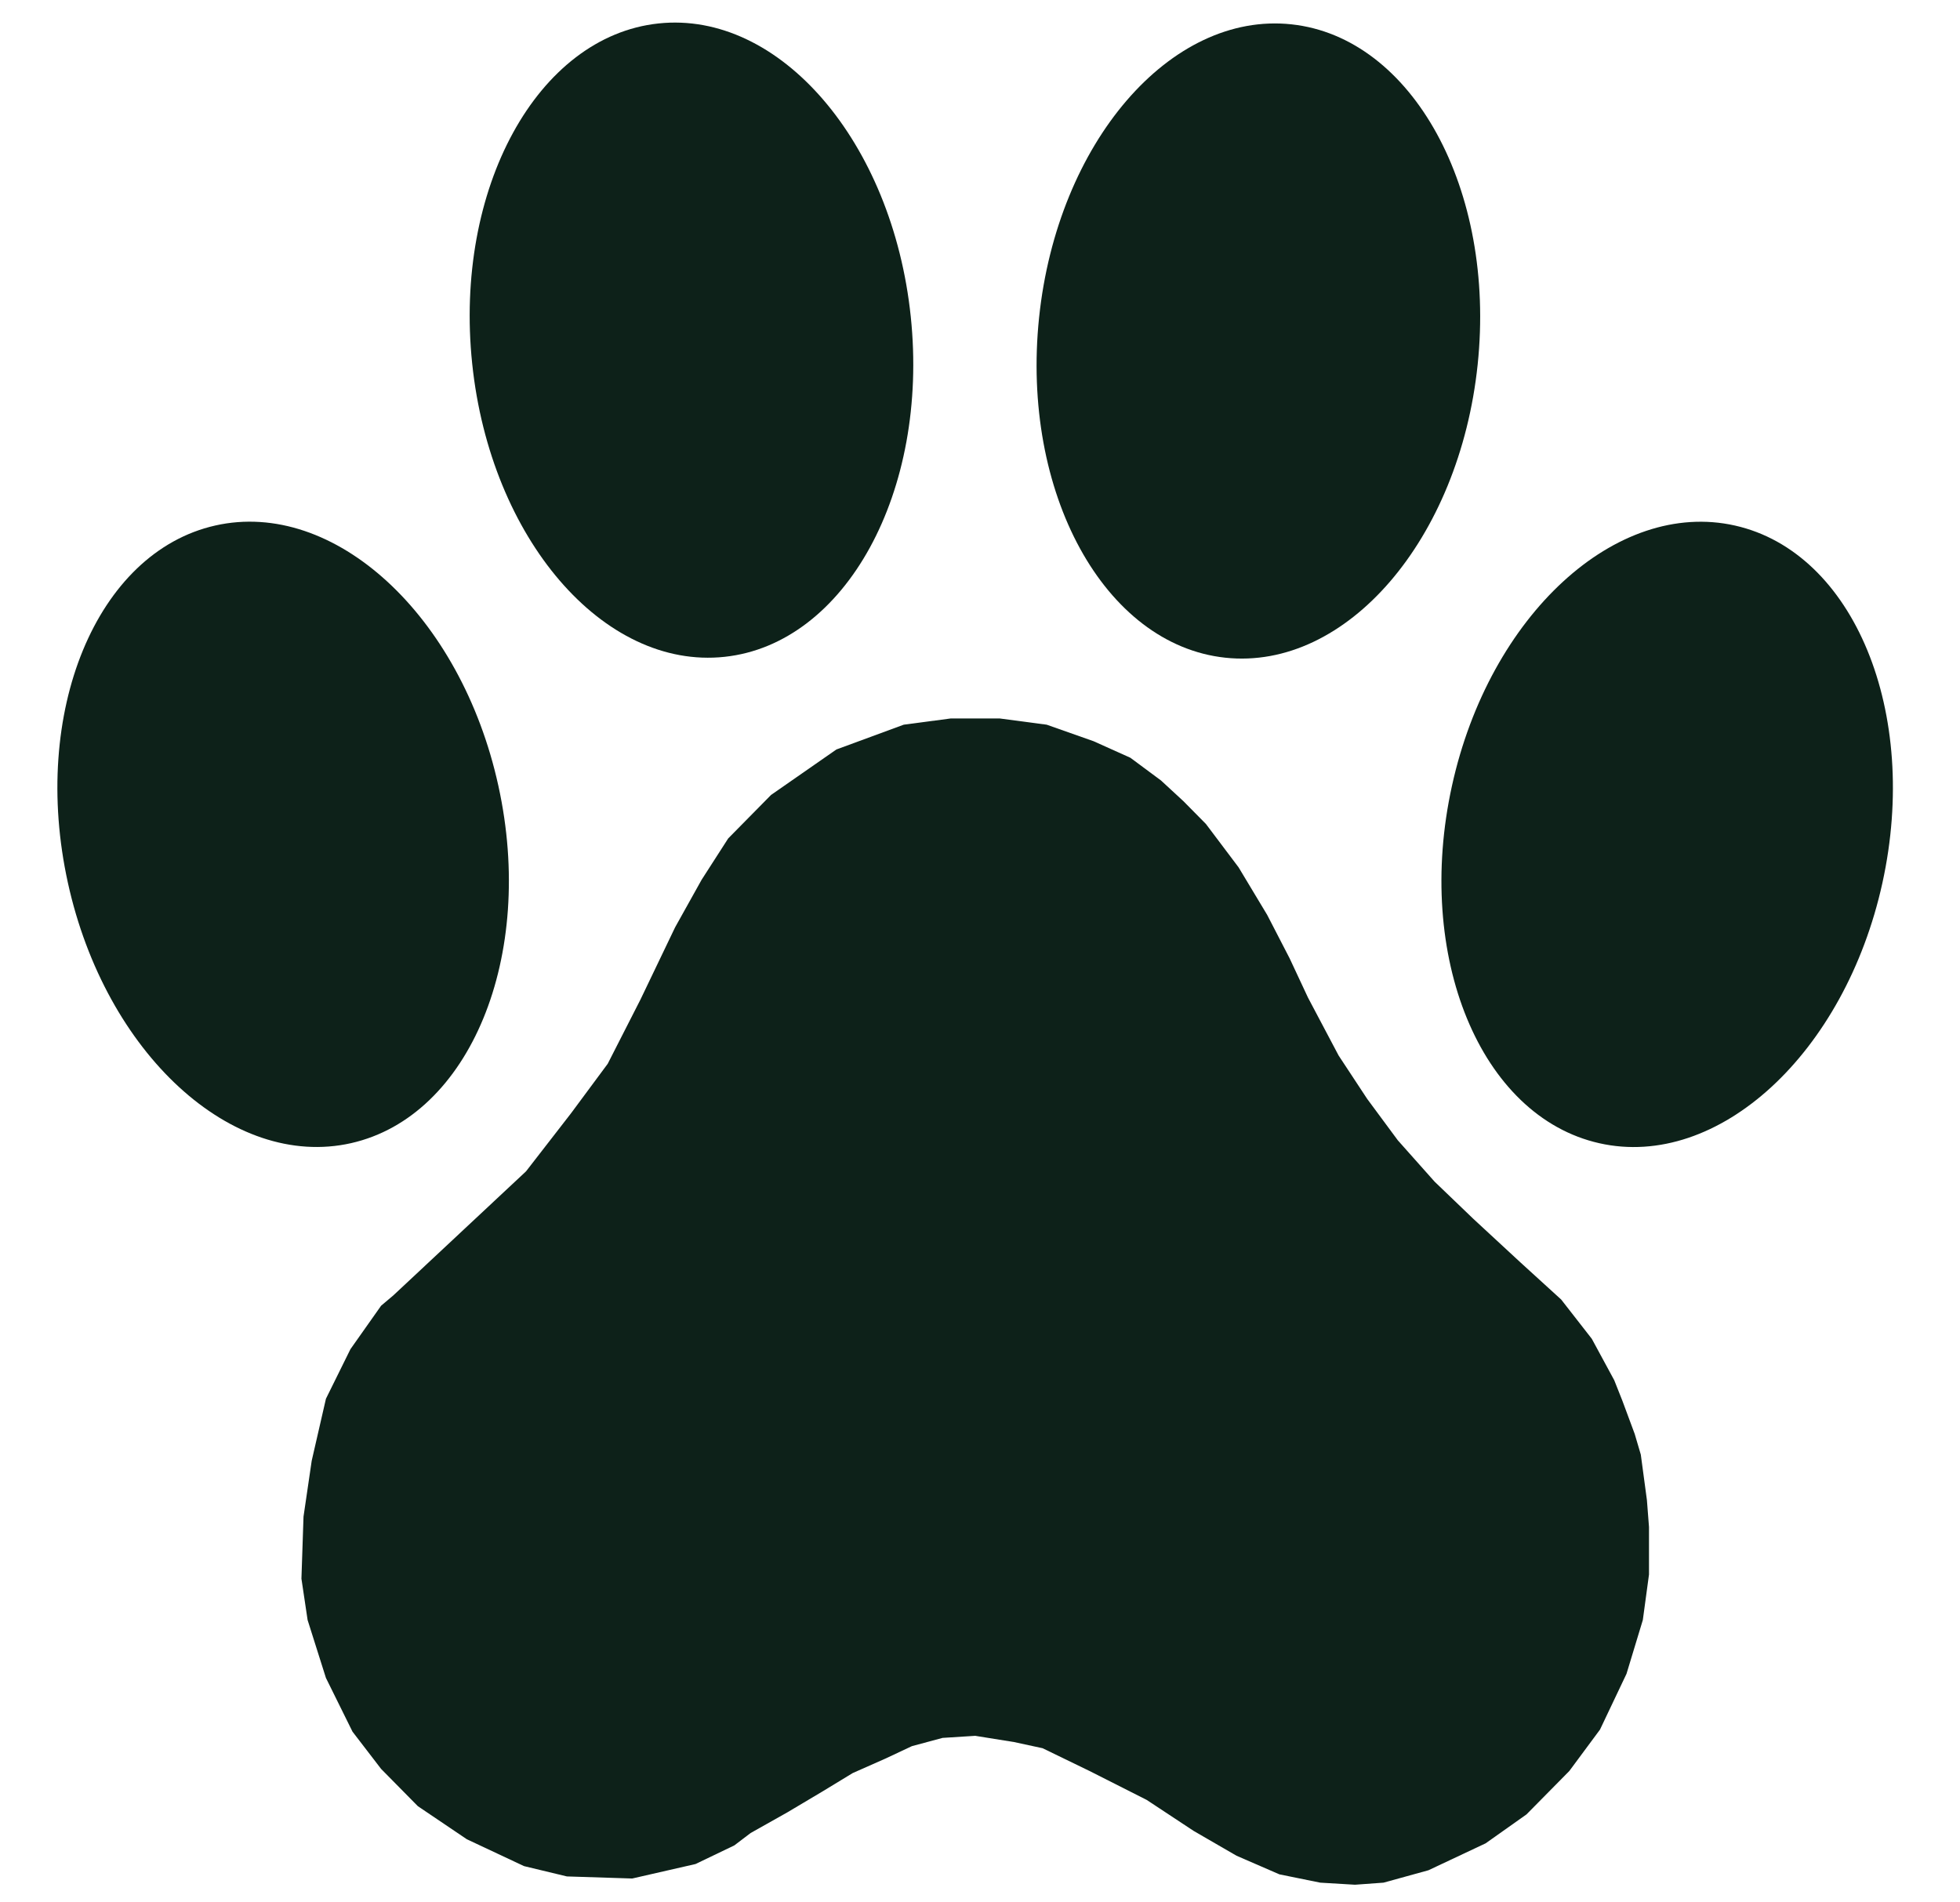
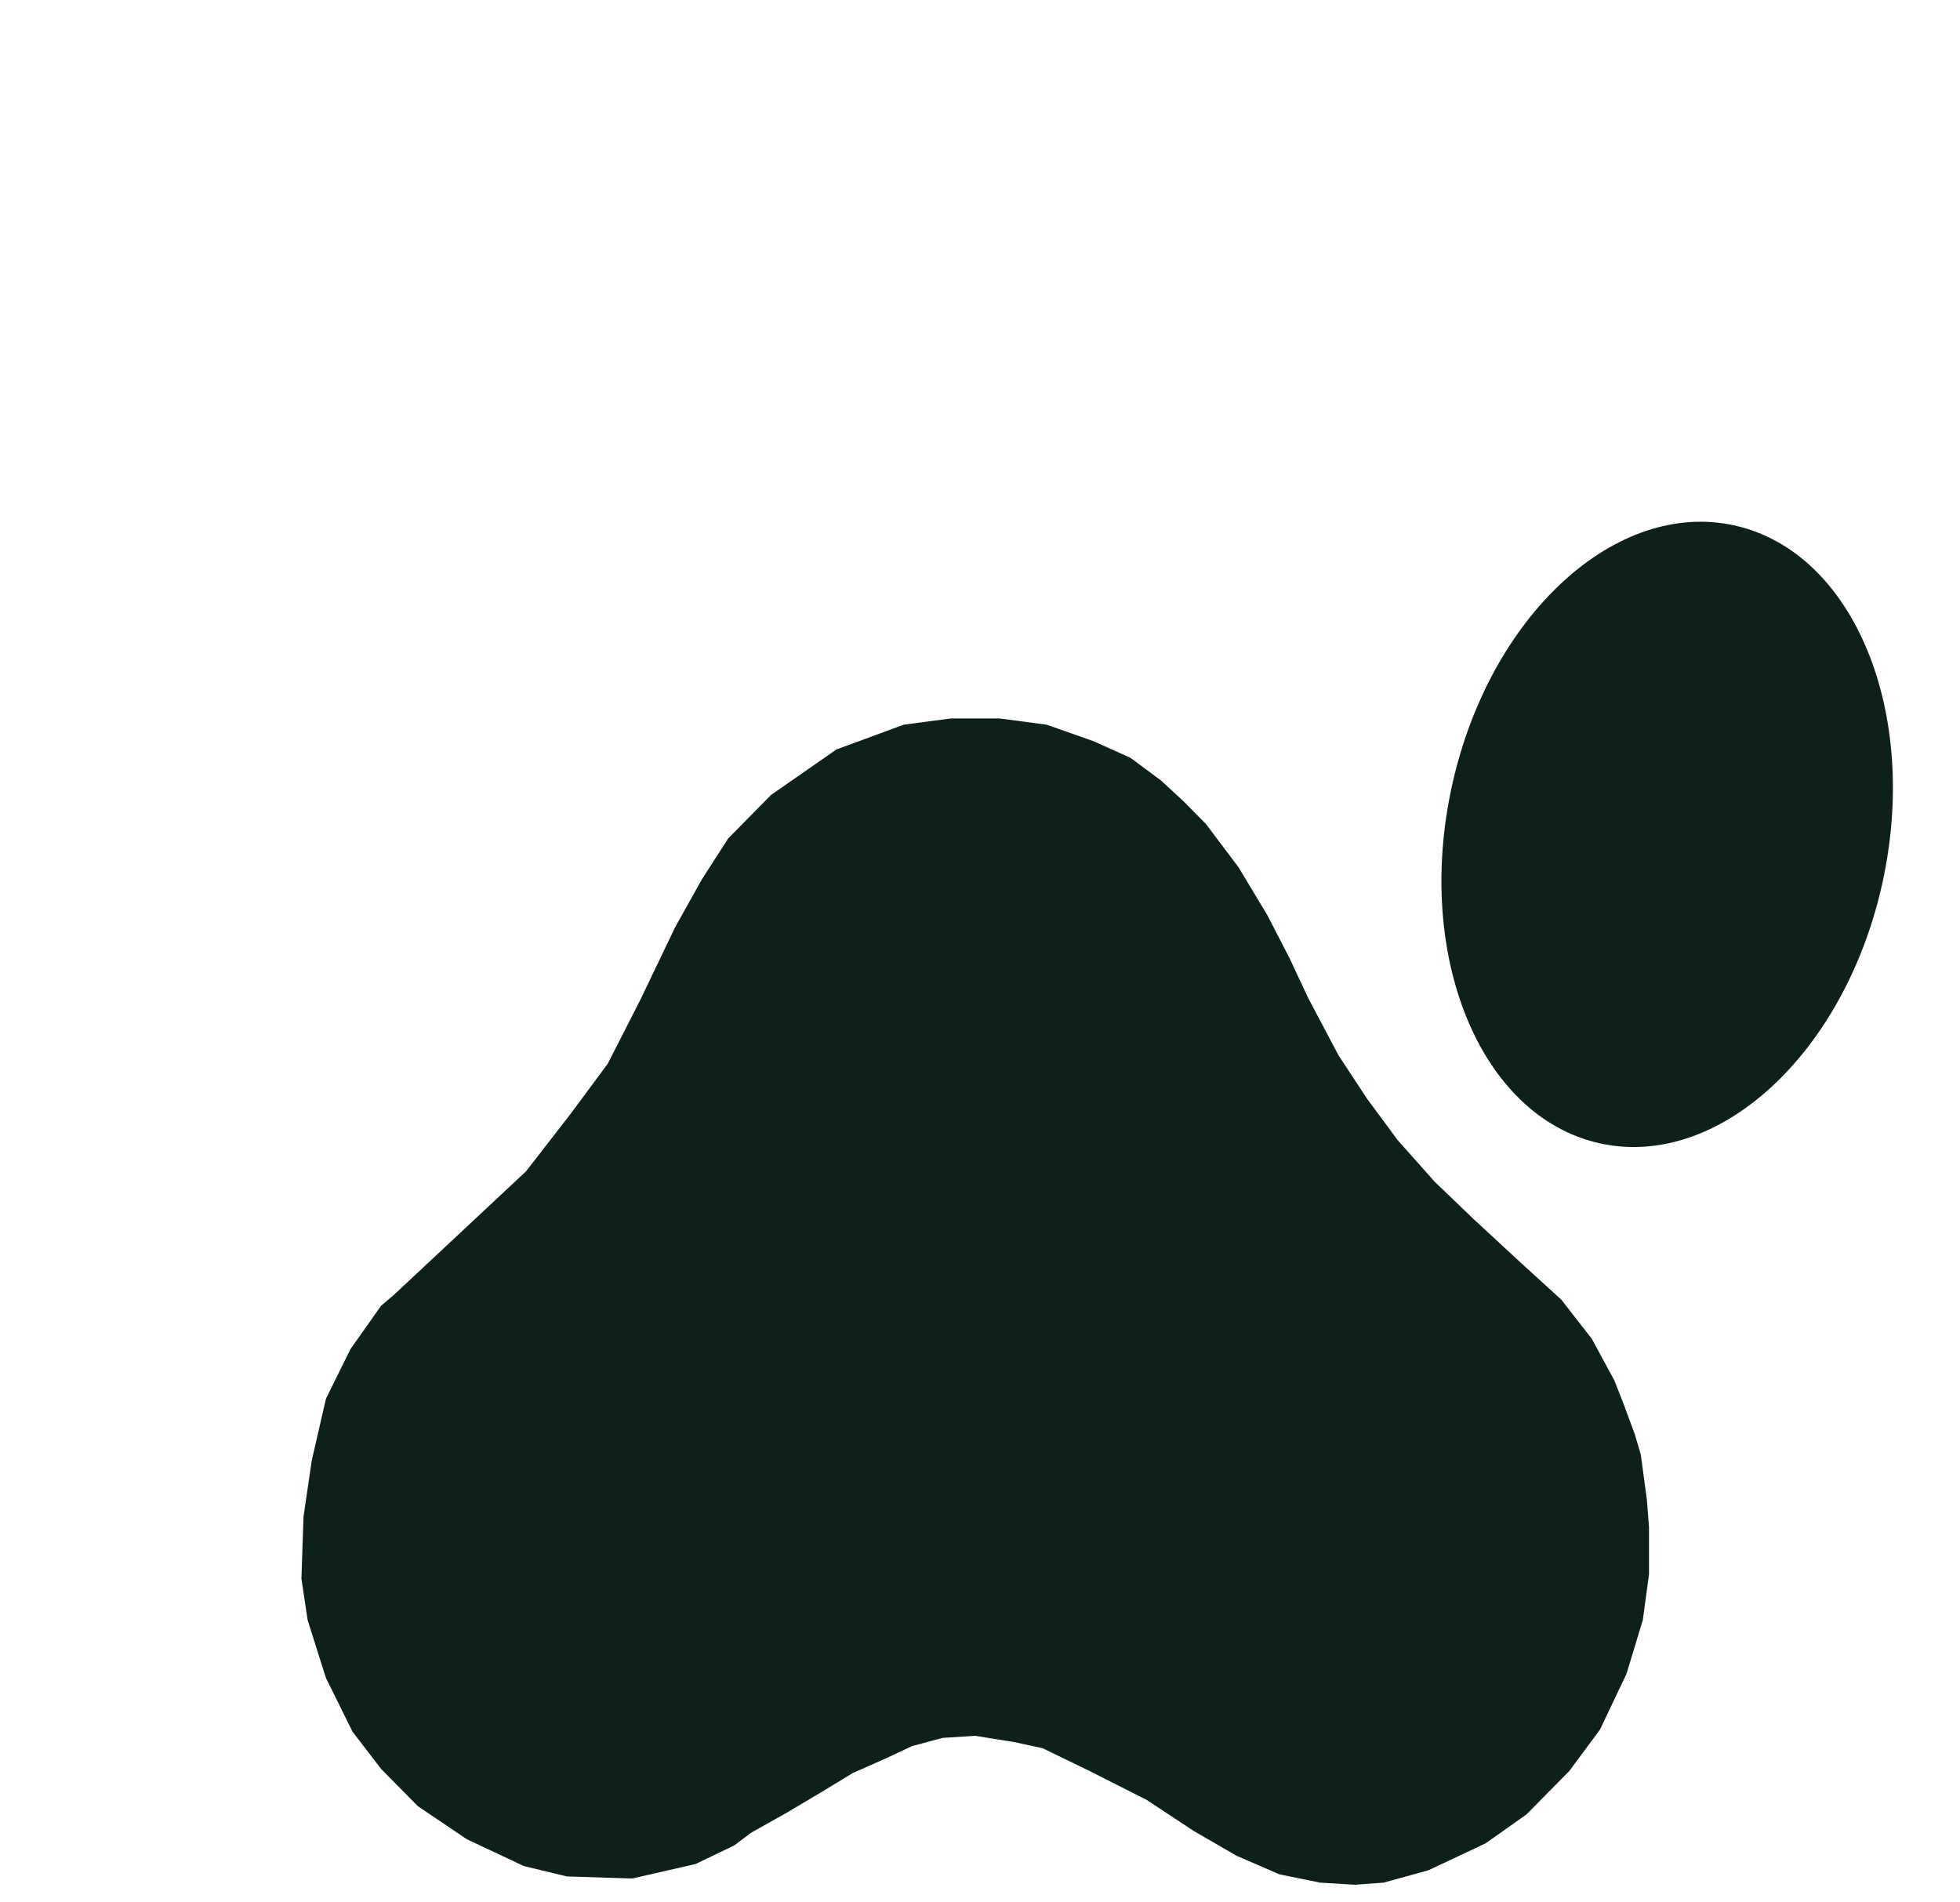
<svg xmlns="http://www.w3.org/2000/svg" width="34" height="33" viewBox="0 0 34 33" fill="none">
  <path d="M28.463 25.233L28.357 24.874L28.144 24.3L28.002 23.942L27.613 23.224L27.082 22.543L26.373 21.897L25.559 21.144L24.886 20.498L24.248 19.781L23.717 19.063L23.221 18.31L22.69 17.306L22.371 16.624L21.982 15.871L21.486 15.046L20.919 14.293L20.529 13.898L20.14 13.539L19.609 13.145L18.971 12.858L18.157 12.571L17.342 12.463H16.492L15.677 12.571L14.509 13.001L13.375 13.79L12.632 14.544L12.171 15.261L11.711 16.086L11.109 17.341L10.542 18.453L9.904 19.314L9.125 20.319L6.823 22.471L6.611 22.65L6.079 23.404L5.654 24.264L5.407 25.34L5.265 26.309L5.229 27.385L5.336 28.102L5.654 29.107L6.115 30.039L6.611 30.685L7.248 31.331L8.098 31.905L9.09 32.371L9.834 32.55L10.967 32.586L12.065 32.335L12.738 32.012L13.021 31.797L13.659 31.438L14.261 31.08L14.792 30.757L15.359 30.506L15.819 30.29L16.35 30.147L16.917 30.111L17.59 30.219L18.086 30.326L18.9 30.721L19.892 31.223L20.707 31.761L21.45 32.191L22.194 32.514L22.902 32.658L23.505 32.694L24 32.658L24.779 32.443L25.771 31.976L26.48 31.474L27.223 30.721L27.755 30.003L28.215 29.035L28.498 28.102L28.605 27.313V26.488L28.569 26.022L28.463 25.233Z" fill="#0D2119" />
-   <path d="M25.633 6.323C25.95 3.289 24.503 0.647 22.402 0.422C20.302 0.197 18.342 2.474 18.025 5.508C17.708 8.542 19.154 11.184 21.255 11.409C23.356 11.634 25.316 9.357 25.633 6.323Z" fill="#0D2119" />
-   <path d="M12.569 11.394C14.67 11.169 16.116 8.527 15.799 5.493C15.482 2.459 13.522 0.182 11.421 0.407C9.32 0.632 7.874 3.274 8.191 6.308C8.508 9.342 10.468 11.619 12.569 11.394Z" fill="#0D2119" />
  <path d="M32.654 15.316C33.304 12.357 32.16 9.582 30.098 9.117C28.036 8.652 25.837 10.673 25.187 13.632C24.536 16.59 25.68 19.366 27.742 19.831C29.804 20.296 32.003 18.274 32.654 15.316Z" fill="#0D2119" />
-   <path d="M6.09 19.83C8.152 19.364 9.296 16.589 8.645 13.63C7.995 10.672 5.796 8.651 3.734 9.116C1.672 9.581 0.527 12.356 1.178 15.315C1.829 18.273 4.028 20.295 6.09 19.83Z" fill="#0D2119" />
</svg>